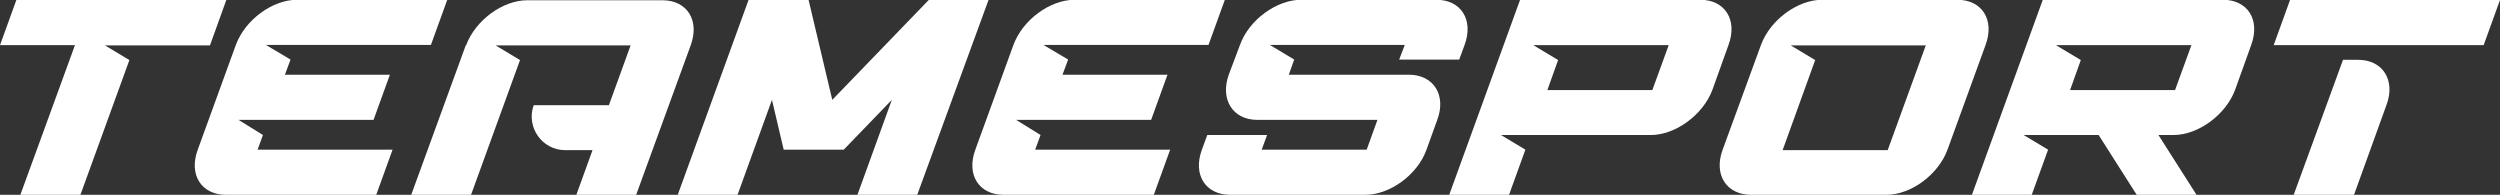
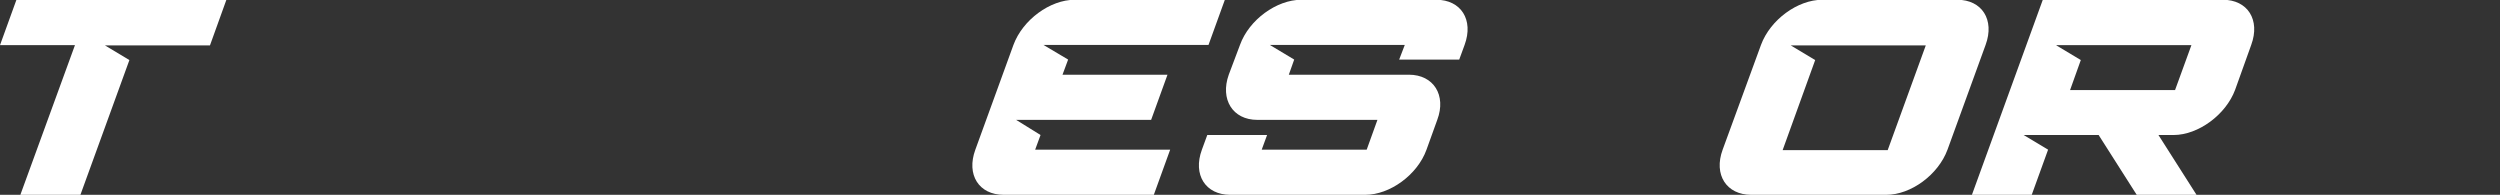
<svg xmlns="http://www.w3.org/2000/svg" id="svg93527" version="1.1" viewBox="0 0 1024 79.8">
  <rect x="0" y="0" width="1024" height="79.8" fill="#333333" stroke="none" />
  <defs>
    <style>
      .cls-1 {
        fill: #fff;
        stroke-width: 0px;
      }
    </style>
  </defs>
  <g id="title">
    <path id="path93536" class="cls-1" d="M0,18.5h30.7l-22.4,61.4h24.6l20.1-55.3-10-6h43L92.7,0H6.7L0,18.5Z" />
-     <path id="path93538" class="cls-1" d="M92.6,79.8h61.5l6.7-18.5h-55.3l2.2-6-10-6.2h55.3l6.7-18.5h-43l2.3-6.2-10.1-6h67.6l6.7-18.5h-61.5c-10.1,0-21.3,8.2-25.1,18.5l-15.6,42.9c-3.8,10.3,1.5,18.5,11.6,18.5h0Z" />
-     <path id="path93540" class="cls-1" d="M190.8,18.5l-22.4,61.4h24.5l20.1-55.3-10-6h55.3l-8.9,24.5h-30.8c-3.2,8.9,3.4,18.4,12.9,18.4h11.2l-6.7,18.5h24.5l22.4-61.4c3.8-10.3-1.5-18.5-11.6-18.5h-55.3c-10.1,0-21.3,8.2-25.1,18.5Z" />
-     <path id="path93542" class="cls-1" d="M331.2,0h-24.6l-29,79.8h24.5l14.1-38.9,4.8,20.4h24.6l19.7-20.4-14.1,38.9h24.5L404.9,0h-24.5l-39.5,40.9L331.2,0Z" />
    <path id="path93544" class="cls-1" d="M411.1,79.8h61.5l6.7-18.5h-55.3l2.2-6-10-6.2h55.3l6.7-18.5h-43l2.3-6.2-10.1-6h67.6l6.7-18.5h-61.5c-10.1,0-21.3,8.2-25.1,18.5l-15.6,42.9c-3.8,10.3,1.5,18.5,11.6,18.5Z" />
    <path id="path93546" class="cls-1" d="M519,55.3h-24.5l-2.2,6c-3.8,10.3,1.5,18.5,11.6,18.5h55.3c10.1,0,21.4-8.2,25.1-18.5l4.4-12.2c3.8-10.1-1.5-18.5-11.6-18.5h-49.2l2.2-6.2-10-6h55.3l-2.3,6h24.6l2.2-6c3.8-10.3-1.5-18.5-11.6-18.5h-55.3c-10.1,0-21.4,8.2-25.1,18.5l-4.6,12.2c-3.6,10.1,1.6,18.5,11.7,18.5h49.2l-4.4,12.2h-43l2.2-6Z" />
-     <path id="path93548" class="cls-1" d="M696.4,0h-73.8l-29,79.8h24.5l6.7-18.5-10-6h61.4c10.1,0,21.4-8.3,25.2-18.5l6.6-18.4c3.8-10.3-1.5-18.5-11.6-18.5ZM628.2,18.5h55.3l-6.7,18.4h-43l4.4-12.3-10-6Z" />
    <path id="path93550" class="cls-1" d="M717.3,79.8h55.3c10.1,0,21.3-8.2,25.1-18.5l15.6-42.9c3.8-10.3-1.5-18.5-11.6-18.5h-55.3c-10.1,0-21.3,8.2-25.1,18.5l-15.7,42.9c-3.8,10.3,1.6,18.5,11.7,18.5h0ZM730.2,61.4l13.3-36.8-10-6h55.3l-15.6,42.9h-43Z" />
    <path id="path93552" class="cls-1" d="M910.5,0h-73.8l-29,79.8h24.5l6.7-18.5-10-6h30.7l15.6,24.5h24.5l-15.6-24.5h6.2c10.1,0,21.4-8.3,25.2-18.5l6.6-18.4c3.8-10.3-1.5-18.5-11.6-18.5ZM842.3,18.5h55.3l-6.7,18.4h-43l4.4-12.3-10-6Z" />
-     <path id="path93554" class="cls-1" d="M1024,0h-86l-6.7,18.5h86l6.7-18.5ZM939.6,79.8h24.6l13.3-36.8c3.8-10.1-1.5-18.5-11.6-18.5h-6.2l-20.2,55.3Z" />
  </g>
</svg>